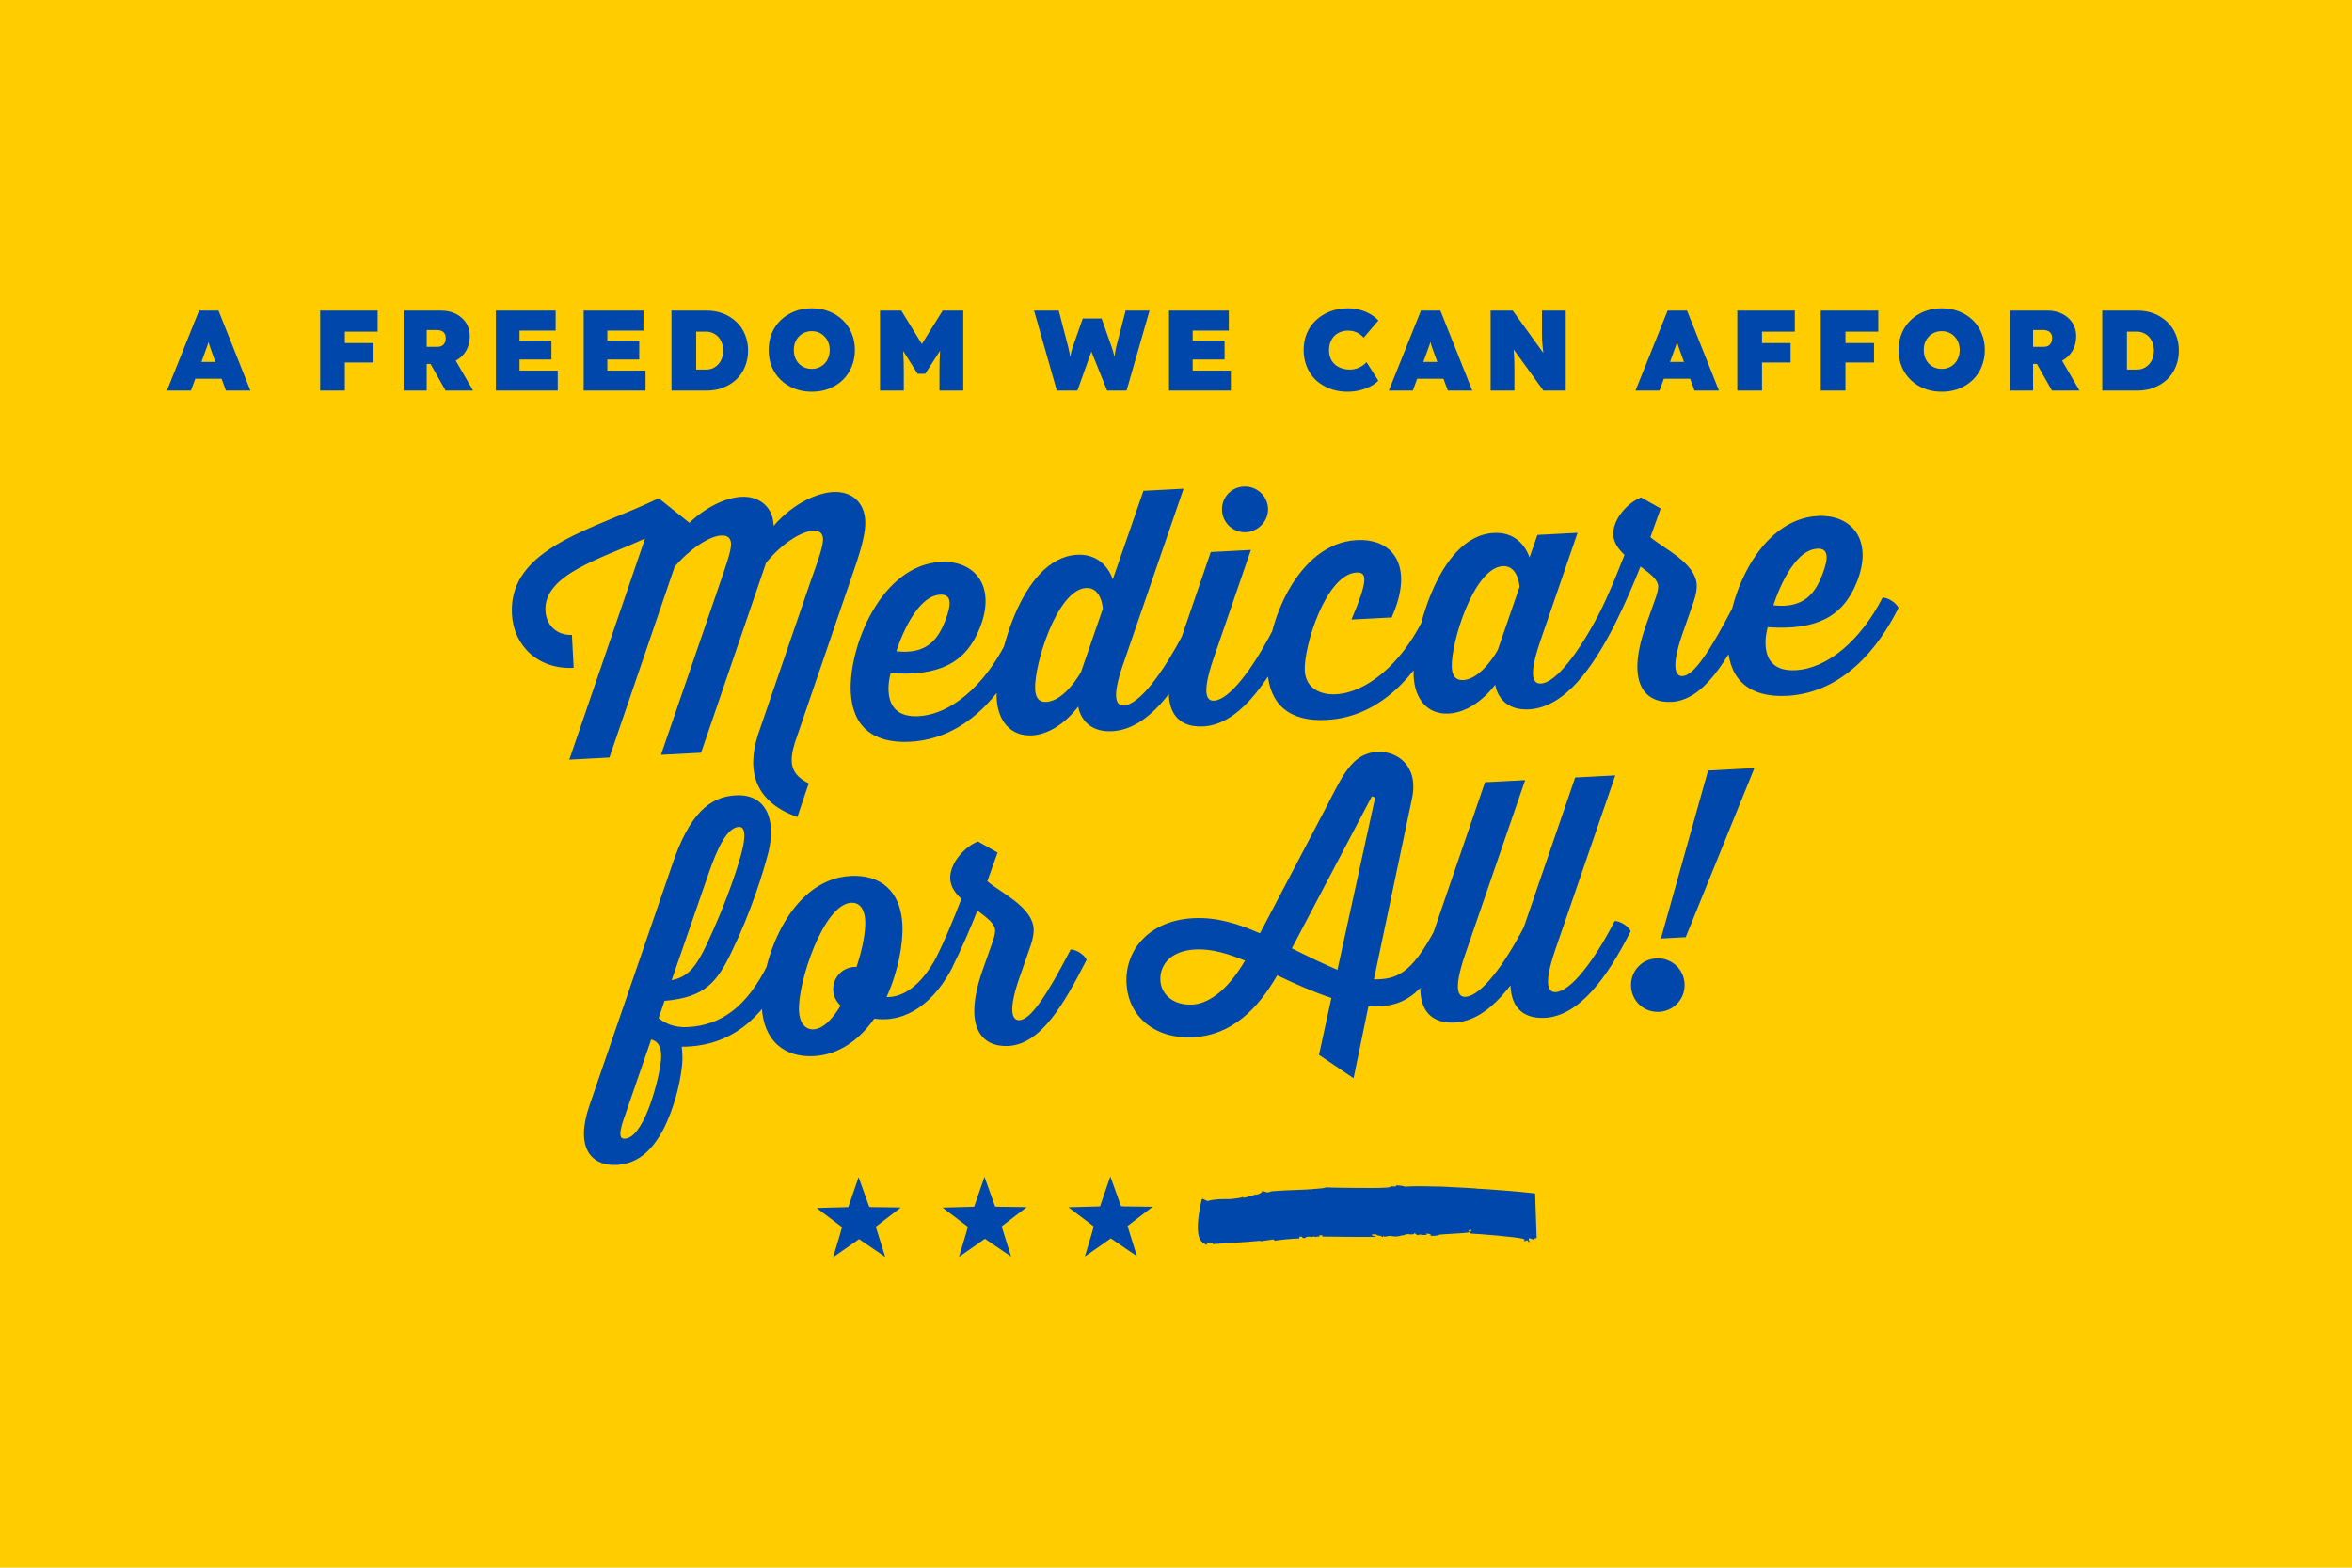
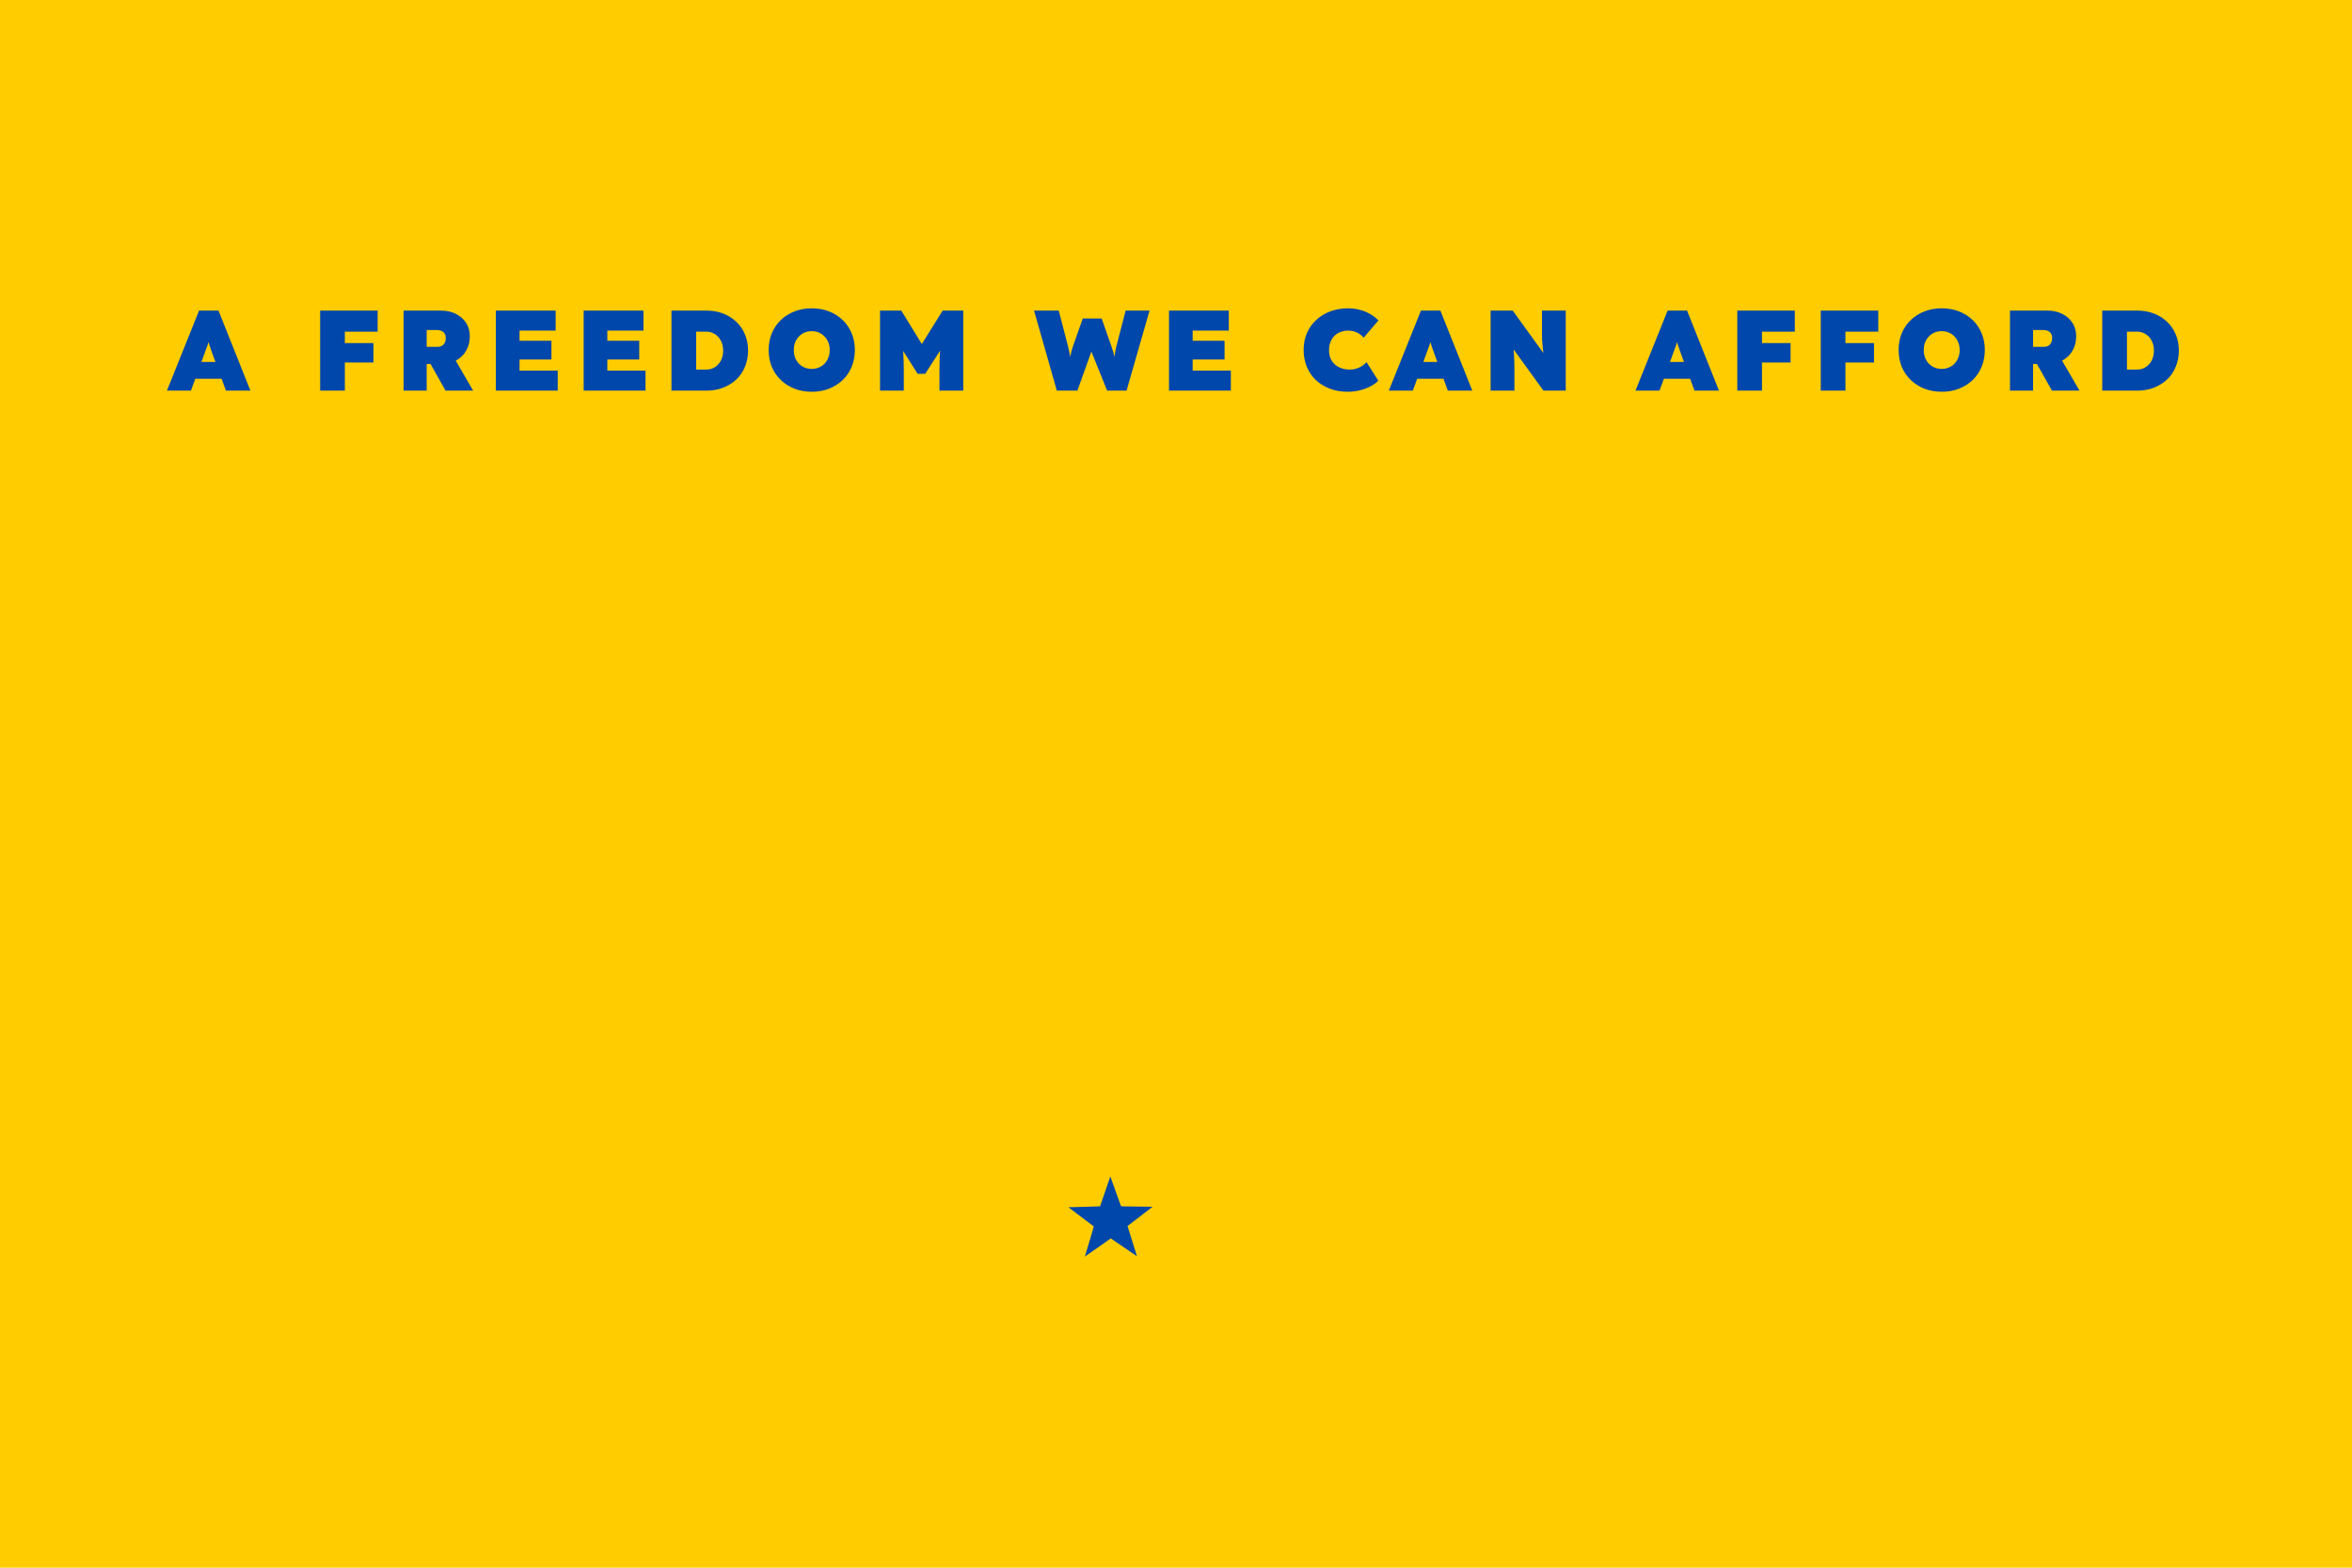
<svg xmlns="http://www.w3.org/2000/svg" width="3600" height="2400" viewBox="0 0 3600 2400" fill="none">
  <rect x="3600" width="2400" height="3600" transform="rotate(90 3600 0)" fill="#FFCC00" />
-   <path d="M2029.96 1817.74C2036.97 1818.35 2055.69 1818.26 2074.59 1818.62C2093.51 1818.65 2112.64 1818.94 2120.62 1818.17C2134.44 1817.52 2121.86 1815.93 2135.45 1816.35C2137.39 1816.46 2138.31 1815.25 2135.89 1814.45C2140.31 1815.04 2146.25 1814.78 2150.4 1816.65C2164.34 1815.62 2185.02 1816.02 2205.57 1816.58C2226.08 1817.5 2246.48 1818.59 2259.84 1819.44L2259.14 1819.66C2263.53 1819.92 2271.12 1820.37 2280.33 1820.93C2289.52 1821.62 2300.32 1822.43 2311.11 1823.25C2325.14 1824.51 2339.17 1825.83 2349.64 1827.04L2352.03 1895.54C2348.03 1895.35 2346.14 1898.32 2345.04 1898.17L2345.45 1896.62L2339.74 1895.69C2340.62 1897.45 2339.35 1899.84 2341.72 1900.89C2341.49 1901.83 2339.74 1900.9 2337.77 1900.89C2338.49 1900.67 2340.06 1899.64 2338.88 1899.12C2334.46 1898.4 2337.29 1900.17 2332 1900.26C2332.07 1899.94 2335.79 1898.28 2331.6 1896.63C2321.15 1893.55 2261.4 1888.89 2249.35 1888.39C2250.08 1887.96 2252.08 1883.02 2252.74 1882.73L2247.25 1883.97L2249.97 1886.25C2243.43 1888.76 2207.51 1888.71 2200.48 1890.85L2202.39 1891.05C2196.92 1892.11 2193.02 1892.19 2186.58 1891.94L2190.63 1891.31C2189.3 1888.64 2186.04 1888.69 2182.14 1888.67L2184.47 1889.85C2180.06 1892.05 2176.66 1889.83 2170.15 1889.92L2172.56 1890.78C2171.14 1891.29 2169.3 1890.81 2167.38 1890.65C2170.85 1889.65 2165.2 1888.86 2164.21 1887.49C2166.17 1890.2 2159.81 1889.75 2157.81 1889.96C2156.97 1887.98 2151.7 1891.19 2151.5 1889.23C2149.62 1889.68 2150.79 1890.89 2151.5 1891.12C2147.32 1890.02 2143.41 1892.9 2135.72 1893.04C2122.31 1892.23 2134.09 1891.19 2118.76 1893.37L2117.14 1892.01L2116 1894.2C2113.65 1890.23 2107.19 1893.15 2106.12 1889.26C2104.49 1890.79 2102.99 1888.8 2099.45 1890.24C2100.82 1892.87 2104.91 1891.78 2106.49 1893.44C2093.39 1893.97 2035.2 1893.26 2023.08 1893.09C2025.07 1892.8 2024.69 1891.51 2022.91 1890.86L2018.22 1891.81C2018.73 1892.45 2020.01 1892.46 2019.23 1893.1C2017.17 1893.71 2014.93 1892.16 2013.82 1894.41C2014.09 1893.13 2010.87 1893.19 2010.95 1892.86C2008.55 1895.16 2000.43 1891.11 1997.64 1895.31C1991.03 1896.38 1996.24 1892.78 1989.13 1893.2L1988.51 1896.09C1988.37 1896.01 1985.93 1896.08 1982.35 1896.26C1978.77 1896.42 1974.06 1896.86 1969.41 1897.26C1960.09 1898.07 1950.98 1899.11 1951.49 1899.73C1950.98 1899.11 1950.52 1898.16 1948.73 1897.59C1942.11 1898.73 1935.68 1899.2 1928.4 1900.51C1929.11 1900.14 1929.76 1900.12 1929.24 1899.5C1917.22 1900.79 1905.46 1901.43 1893.73 1902.28C1881.99 1903.07 1870.31 1903.46 1858.41 1904.51C1853.9 1904.92 1857.62 1902.03 1853.74 1902.39C1851.29 1901.99 1848.41 1903.84 1846.34 1904.67C1846.93 1904.92 1848.22 1904.8 1847.45 1905.52C1846.22 1905.19 1844.69 1905.22 1843.12 1905.26C1844.59 1904.18 1847.26 1902.99 1843.5 1903.03L1848.65 1902.55C1848.96 1900.94 1847.16 1903.03 1843.42 1902.72L1840.27 1903.34L1840.58 1901.73C1832.84 1896.94 1832.55 1880.5 1834.21 1865.21C1835.87 1849.97 1839.47 1835.93 1839.49 1835.85L1840.65 1835.24L1848.32 1838.74C1860.5 1835.04 1874.37 1835.91 1883.39 1835.65C1887.35 1835.05 1897.68 1834.59 1903.25 1832.26L1902.93 1833.87C1909.55 1832.68 1918.7 1829.41 1922.72 1828.53L1922.6 1829.18C1925.26 1828.69 1932.28 1826.4 1931.58 1823.58C1937.92 1823.87 1936.69 1826.82 1944.87 1824.45L1943.64 1824.2C1948.3 1823.27 1961.92 1822.74 1975.38 1822.09C1988.83 1821.39 2002.1 1821.28 2006.12 1820.5L2005.35 1821.14C2012.87 1819.1 2022.24 1820.53 2029.96 1817.74Z" fill="#0047AB" />
-   <path d="M1314.17 1802.11C1320.62 1819.85 1326.04 1834.97 1330.43 1847.48C1331 1847.64 1331.95 1847.8 1333.26 1847.96C1344.49 1848.01 1359.7 1848.22 1378.89 1848.57C1372.68 1853.25 1359.88 1863.07 1340.49 1878.02C1342.15 1883.17 1344.55 1890.9 1347.71 1901.2C1350.94 1911.5 1353.34 1919.19 1354.92 1924.26L1314.85 1897C1315.08 1897.01 1301.87 1906.25 1275.22 1924.73C1284.3 1894.75 1288.84 1879.39 1288.84 1878.66C1288.83 1878.57 1275.89 1868.79 1250 1849.31L1294.15 1848.08C1296.61 1847.99 1298.04 1847.94 1298.45 1847.94C1301.7 1838.6 1306.94 1823.32 1314.17 1802.11Z" fill="#0047AB" />
-   <path d="M1506.82 1801.55C1513.27 1819.29 1518.7 1834.42 1523.08 1846.93C1523.66 1847.09 1524.6 1847.25 1525.91 1847.41C1537.15 1847.46 1552.36 1847.66 1571.54 1848.02C1565.33 1852.7 1552.53 1862.52 1533.15 1877.47C1534.8 1882.62 1537.21 1890.34 1540.36 1900.65C1543.59 1910.95 1545.99 1918.64 1547.57 1923.71L1507.5 1896.44C1507.75 1896.45 1494.54 1905.69 1467.87 1924.18C1476.95 1894.2 1481.49 1878.85 1481.49 1878.11C1481.49 1878.02 1468.55 1868.24 1442.65 1848.75L1486.8 1847.52C1489.26 1847.43 1490.7 1847.39 1491.11 1847.39C1494.36 1838.05 1499.59 1822.77 1506.82 1801.55Z" fill="#0047AB" />
  <path d="M1699.47 1801C1705.93 1818.74 1711.35 1833.87 1715.74 1846.37C1716.31 1846.54 1717.25 1846.7 1718.57 1846.86C1729.8 1846.91 1745.01 1847.11 1764.2 1847.46C1757.98 1852.15 1745.18 1861.96 1725.8 1876.91C1727.46 1882.06 1729.86 1889.79 1733.01 1900.09C1736.24 1910.4 1738.65 1918.08 1740.22 1923.15L1700.16 1895.89C1700.4 1895.89 1687.19 1905.14 1660.52 1923.63C1669.61 1893.65 1674.15 1878.29 1674.15 1877.55C1674.12 1877.45 1661.18 1867.67 1635.31 1848.2L1679.46 1846.97C1681.91 1846.88 1683.35 1846.84 1683.76 1846.83C1687.01 1837.5 1692.25 1822.22 1699.47 1801Z" fill="#0047AB" />
-   <path d="M1174.53 1477.9C1183.04 1477.95 1195.47 1485.81 1198.89 1493.64C1167.23 1558.39 1118.47 1602.5 1043.37 1602.43C1043.37 1602.43 1045.6 1616.33 1043.89 1631.45C1040.51 1662.66 1030.84 1697.72 1016.35 1727.02C1000.44 1757.89 978.653 1781.57 944.2 1783.37C904.754 1785.44 879.742 1757.21 902.357 1691.94L1028.34 1325.34C1054.75 1246.35 1085.89 1219.68 1126.34 1217.56C1170.78 1215.23 1188.74 1252.34 1176.41 1303.56C1168.12 1336.54 1148.35 1398.66 1120.77 1455.18C1097.76 1503.45 1079.46 1526.94 1017.16 1532.21L1008.03 1558.72C1017.96 1566.71 1032.34 1573.47 1052.31 1572.42C1105.24 1569.65 1143.24 1540.12 1174.53 1477.9ZM1130.87 1265.89C1111.9 1266.89 1096.73 1302.23 1084.55 1337.41L1028.02 1500.6C1052.8 1495.79 1065.02 1480.63 1081.27 1446.74C1114.61 1375.89 1131.7 1319.92 1136.62 1299.14C1139.88 1284.95 1142.36 1265.29 1130.87 1265.89ZM1010.8 1630.68C1014.91 1603.92 1007.89 1594.28 996.723 1591.36L953.255 1717.31C946.391 1739.2 950.096 1743.01 955.115 1743.24C983.707 1744.25 1005.54 1664 1010.8 1630.68ZM1433.83 1464.31C1442.35 1464.36 1454.78 1472.22 1458.19 1480.05C1431.87 1532 1389.13 1566.79 1338.18 1559.44C1315.81 1591.16 1285.01 1614.8 1245.56 1616.87C1200.62 1619.23 1168.72 1593.36 1166.03 1541.93C1162.6 1476.52 1206.33 1346.05 1302.2 1341.03C1347.14 1338.67 1378.48 1363.57 1381.18 1415C1382.75 1444.95 1374.49 1487.95 1356.98 1526.42C1383.05 1527.05 1410.59 1508.08 1433.83 1464.31ZM1245.41 1575.82C1259.89 1575.06 1274.14 1560.3 1286.57 1539.62C1280.24 1533.44 1275.83 1525.66 1275.33 1516.17C1274.28 1496.2 1290.42 1479.33 1311 1480.26C1320.1 1453.25 1325.18 1425.94 1324.31 1409.46C1323.24 1388.99 1313.83 1381.47 1302.85 1382.05C1260.41 1384.27 1220.65 1504.52 1222.92 1547.96C1223.86 1565.94 1232.43 1576.5 1245.41 1575.82ZM1457.97 1480.07C1449.45 1480.01 1437.02 1472.15 1433.61 1464.32C1445.42 1441.17 1458.75 1408.93 1471.55 1376.21C1462.07 1367.2 1455.05 1357.55 1454.42 1345.57C1453.17 1321.6 1476.85 1295.83 1496.98 1288.26L1526.91 1305.22L1511.19 1349.1C1532.15 1367.03 1580.35 1388.54 1582.1 1421.99C1582.41 1427.98 1581.36 1436.55 1577.44 1447.77L1560.03 1497.75C1540.02 1555.38 1552.9 1562.21 1560.39 1561.82C1577.86 1560.9 1602.44 1523.56 1638.83 1453.56C1647.34 1453.62 1659.77 1461.48 1663.19 1469.31C1628.22 1537.74 1593.36 1598.64 1543.43 1601.26C1503.98 1603.33 1472.93 1574.41 1503.82 1485.67L1519.52 1441.29C1522.99 1431.1 1523.23 1426.08 1523.13 1424.08C1522.6 1414.09 1511.65 1405.66 1496.01 1393.96C1484.52 1423.1 1472.01 1451.79 1457.97 1480.07ZM2195.63 1424.38C2204.15 1424.44 2216.57 1432.3 2219.99 1440.13C2181.45 1516.75 2154.84 1544.18 2094.56 1540.33L2071.8 1650.67L2018.86 1614.9L2037.83 1527.78C2010.31 1518.71 1981.09 1505.72 1954.9 1493.08C1925.08 1545.21 1884.6 1584.88 1826.68 1587.92C1765.27 1591.14 1726.78 1554.1 1724.24 1505.67C1721.57 1454.74 1758.74 1409.23 1826.15 1405.7C1863.1 1403.76 1896.21 1414.54 1928.5 1428.87L2027.75 1239.92C2054.14 1189.47 2068.26 1153.18 2108.21 1151.08C2138.17 1149.51 2171.38 1171.81 2161.46 1221.39L2102.93 1499.34C2137.48 1499.53 2160.06 1490.84 2195.63 1424.38ZM1977.27 1451.85C2003.49 1465 2027.12 1476.27 2047.09 1484.74L2104.85 1220.86L2099.76 1219.12L1977.27 1451.85ZM1825.07 1537.93C1846.54 1536.81 1876.24 1520.73 1905.65 1470.62C1880.59 1460.42 1855.12 1452.24 1829.66 1453.58C1788.71 1455.72 1774.96 1479.98 1776.06 1500.95C1777.16 1521.92 1795.61 1539.48 1825.07 1537.93ZM2333.56 1417.16C2342.07 1417.21 2354.5 1425.07 2357.92 1432.9C2322.08 1503.87 2279.1 1562.7 2226.67 1565.45C2184.73 1567.65 2155.67 1538.63 2187.41 1446.84L2272.98 1197.52L2334.4 1194.31L2242.28 1461.99C2223.19 1518.07 2233.15 1526.56 2243.13 1526.04C2266.6 1524.81 2302.19 1477.88 2333.56 1417.16ZM2471.55 1409.92C2480.07 1409.98 2492.5 1417.84 2495.91 1425.67C2460.08 1496.64 2417.1 1555.47 2364.67 1558.22C2322.73 1560.42 2293.67 1531.4 2325.41 1439.61L2410.98 1190.29L2472.39 1187.07L2380.27 1454.76C2361.18 1510.84 2371.14 1519.33 2381.13 1518.81C2404.6 1517.58 2440.19 1470.65 2471.55 1409.92ZM2580.19 1434.77L2542.24 1436.76L2614.38 1179.63L2685.28 1175.92L2580.19 1434.77ZM2539.61 1549.05C2516.64 1550.26 2497.73 1533.22 2496.52 1510.25C2495.32 1487.29 2512.35 1468.37 2535.32 1467.16C2557.79 1465.99 2577.21 1482.99 2578.41 1505.96C2579.61 1528.93 2562.08 1547.87 2539.61 1549.05Z" fill="#0047AB" />
-   <path d="M1008.12 762.732L1055.16 800.322C1083.31 773.812 1113.22 761.73 1134.69 760.605C1163.15 759.114 1183.61 777.067 1184.08 805.081C1216.2 768.35 1253.02 754.403 1274.99 753.252C1304.45 751.708 1322.92 769.766 1324.34 796.729C1325.23 813.706 1319.41 836.541 1309 867.128L1216.51 1137.34C1207.55 1166.85 1209.51 1185.27 1237.79 1199.31L1220.46 1250.79C1157.71 1228.54 1141.82 1183.31 1159.83 1125.79L1240.62 890.239C1251.11 861.15 1260.28 835.635 1259.74 825.149C1259.37 818.159 1256.03 811.825 1244.55 812.426C1226.07 813.395 1195.56 833.019 1172.53 861.763L1073.1 1152.37L1011.69 1155.58L1100.31 897.592C1110.3 868.529 1119.48 843.014 1118.93 832.528C1118.56 825.538 1115.73 819.178 1103.74 819.806C1085.77 820.748 1055.75 840.346 1032.65 867.592L932.797 1159.72L871.381 1162.94L987.323 824.405C921.329 854.901 831.973 879.11 834.904 935.034C836.212 959.999 855.42 973.012 875.392 971.965L878.035 1022.4C823.111 1025.27 785.592 987.687 783.579 939.726C778.162 836.368 914.427 809.199 1008.12 762.732ZM1539.11 985.247C1547.62 985.302 1560.05 993.162 1563.47 1000.99C1532.65 1062.69 1478.16 1131.14 1392.78 1135.61C1335.86 1138.59 1304.91 1111.68 1302.21 1060.25C1298.55 990.344 1348.56 865.055 1439.93 860.266C1491.36 857.571 1525.96 896.814 1499.35 962.296C1478.08 1014.98 1437.11 1035.65 1363.24 1030.51C1363.24 1030.51 1342.33 1099.7 1405.74 1096.38C1455.18 1093.79 1505.48 1050.6 1539.11 985.247ZM1439.06 910.381C1397.61 912.553 1372 997.009 1372 997.009C1419.35 1002.54 1436.07 977.629 1446.67 950.538C1457.26 923.446 1456.03 909.491 1439.06 910.381ZM1810.76 971.01C1819.28 971.065 1831.71 978.925 1835.12 986.757C1800.21 1056.18 1756.81 1116.53 1702.38 1119.39C1654.95 1121.87 1650.33 1081.56 1650.33 1081.56C1650.33 1081.56 1620.99 1123.65 1579.55 1125.82C1545.6 1127.6 1527.23 1102.03 1525.53 1069.57C1522.71 1015.65 1561.29 853.906 1648.67 849.327C1692.11 847.05 1703.22 887.024 1703.22 887.024L1750.19 751.38L1811.6 748.161L1719.49 1015.85C1699.9 1071.95 1709.85 1080.44 1720.34 1079.89C1743.81 1078.66 1778.9 1031.76 1810.76 971.01ZM1601.4 1074.61C1630.36 1073.09 1654.57 1028.76 1654.57 1028.76L1688.05 931.879C1688.05 931.879 1686.32 898.924 1662.35 900.18C1617.92 902.509 1582.44 1018.53 1584.38 1055.47C1585.08 1068.96 1590.91 1075.16 1601.4 1074.61ZM1907.19 814.75C1887.72 815.77 1871.4 800.603 1870.41 781.629C1869.39 762.156 1884.05 745.866 1903.53 744.846C1923 743.825 1939.79 758.466 1940.81 777.94C1941.81 796.914 1926.66 813.729 1907.19 814.75ZM1948.55 963.789C1957.06 963.844 1969.49 971.704 1972.91 979.536C1937.07 1050.51 1894.09 1109.34 1841.66 1112.09C1799.72 1114.28 1770.66 1085.27 1802.4 993.479L1853.21 845.117L1914.62 841.898L1857.27 1008.63C1838.18 1064.7 1848.14 1073.19 1858.12 1072.67C1881.59 1071.44 1917.18 1024.51 1948.55 963.789ZM2176.42 951.847C2184.93 951.902 2197.36 959.762 2200.78 967.594C2169.46 1029.32 2115.47 1097.74 2030.09 1102.21C1973.67 1105.17 1942.71 1078.25 1940.05 1027.32C1936.36 956.918 1985.87 831.655 2076.24 826.919C2135.16 823.831 2164.11 869.879 2130.01 945.267L2068.6 948.486C2093.99 888.574 2092.82 875.618 2076.34 876.482C2029.4 878.942 1995.19 990.385 1997.1 1026.83C1998.54 1054.3 2022.08 1064.08 2044.55 1062.9C2091.49 1060.44 2143.29 1017.17 2176.42 951.847ZM2448.56 937.585C2457.08 937.639 2469.5 945.5 2472.92 953.332C2438 1022.75 2395.1 1083.08 2340.18 1085.96C2292.74 1088.45 2288.63 1048.11 2288.63 1048.11C2288.63 1048.11 2259.29 1090.2 2217.35 1092.4C2183.89 1094.15 2165.56 1069.08 2163.83 1036.12C2161.03 982.695 2198.09 820.533 2286.47 815.901C2330.41 813.598 2341.02 853.598 2341.02 853.598L2353.22 818.912L2414.64 815.693L2357.28 982.423C2339.06 1035.95 2346.65 1047.07 2358.64 1046.44C2381.6 1045.24 2417.2 998.31 2448.56 937.585ZM2239.7 1041.16C2268.16 1039.67 2292.37 995.338 2292.37 995.338L2325.85 898.454C2325.85 898.454 2324.12 865.499 2300.15 866.755C2255.71 869.084 2220.24 985.1 2222.17 1022.05C2222.88 1035.53 2228.71 1041.73 2239.7 1041.16ZM2472.89 953.333C2464.38 953.279 2451.95 945.418 2448.53 937.586C2460.34 914.437 2473.67 882.195 2486.48 849.48C2476.99 840.464 2469.98 830.818 2469.35 818.834C2468.09 794.867 2491.78 769.092 2511.91 761.528L2541.84 778.485L2526.11 822.368C2547.08 840.296 2595.27 861.803 2597.02 895.257C2597.34 901.249 2596.28 909.816 2592.37 921.036L2574.96 971.016C2554.95 1028.64 2567.82 1035.48 2575.31 1035.08C2592.79 1034.17 2617.37 996.831 2653.75 926.831C2662.27 926.886 2674.7 934.746 2678.11 942.578C2643.14 1011 2608.28 1071.91 2558.35 1074.53C2518.91 1076.59 2487.85 1047.68 2518.75 958.941L2534.45 914.558C2537.92 904.363 2538.16 899.343 2538.05 897.346C2537.53 887.36 2526.57 878.922 2510.94 867.224C2499.45 896.365 2486.93 925.06 2472.89 953.333ZM2881.51 914.895C2890.02 914.95 2902.45 922.81 2905.86 930.642C2875.05 992.339 2820.56 1060.78 2735.18 1065.26C2678.25 1068.24 2647.3 1041.33 2644.61 989.896C2640.94 919.992 2690.95 794.703 2782.33 789.914C2833.76 787.219 2868.36 826.462 2841.75 891.944C2820.48 944.63 2779.5 965.303 2705.63 960.162C2705.63 960.162 2684.73 1029.35 2748.14 1026.03C2797.57 1023.44 2847.88 980.245 2881.51 914.895ZM2781.45 840.029C2740.01 842.201 2714.39 926.657 2714.39 926.657C2761.75 932.187 2778.47 907.277 2789.06 880.186C2799.66 853.094 2798.43 839.139 2781.45 840.029Z" fill="#0047AB" />
  <path d="M255.513 598L304.688 475.5H334.438L383.263 598H345.813L326.213 544.45C324.93 540.833 323.822 537.742 322.888 535.175C321.955 532.608 321.138 530.217 320.438 528C319.738 525.667 319.038 523.217 318.338 520.65C317.638 517.967 316.938 514.817 316.238 511.2H322.188C321.488 514.817 320.788 517.967 320.088 520.65C319.388 523.217 318.63 525.667 317.813 528C317.113 530.217 316.238 532.608 315.188 535.175C314.255 537.742 313.147 540.833 311.863 544.45L292.263 598H255.513ZM280.013 579.8L291.038 554.075H347.913L357.888 579.8H280.013ZM490.02 598V475.5H527.82V598H490.02ZM508.045 554.95V525.2H571.57V554.95H508.045ZM508.045 507.7V475.5H578.045V507.7H508.045ZM617.75 598V475.5H675.15C683.666 475.5 691.25 477.192 697.9 480.575C704.55 483.958 709.741 488.567 713.475 494.4C717.208 500.233 719.075 506.942 719.075 514.525C719.075 523.042 717.208 530.508 713.475 536.925C709.741 543.342 704.55 548.358 697.9 551.975C691.25 555.475 683.666 557.225 675.15 557.225H653.1V598H617.75ZM681.975 598L650.825 542.7L689.5 538.325L724.15 598H681.975ZM653.1 530.975H669.2C672.116 530.975 674.508 530.45 676.375 529.4C678.358 528.233 679.816 526.658 680.75 524.675C681.8 522.692 682.325 520.3 682.325 517.5C682.325 514.933 681.8 512.775 680.75 511.025C679.816 509.158 678.3 507.758 676.2 506.825C674.216 505.775 671.65 505.25 668.5 505.25H653.1V530.975ZM758.98 598V475.5H850.505V506.125H795.205V567.375H853.655V598H758.98ZM777.005 550.4V521.7H844.03V550.4H777.005ZM893.375 598V475.5H984.9V506.125H929.6V567.375H988.05V598H893.375ZM911.4 550.4V521.7H978.425V550.4H911.4ZM1027.77 598V475.5H1081.67C1090.89 475.5 1099.34 477.017 1107.04 480.05C1114.74 483.083 1121.45 487.342 1127.17 492.825C1132.89 498.192 1137.26 504.608 1140.29 512.075C1143.44 519.542 1145.02 527.767 1145.02 536.75C1145.02 545.617 1143.44 553.842 1140.29 561.425C1137.26 568.892 1132.89 575.367 1127.17 580.85C1121.45 586.217 1114.74 590.417 1107.04 593.45C1099.34 596.483 1090.89 598 1081.67 598H1027.77ZM1065.57 574.725L1059.09 565.8H1080.79C1084.64 565.8 1088.14 565.1 1091.29 563.7C1094.44 562.183 1097.19 560.142 1099.52 557.575C1101.85 555.008 1103.66 551.975 1104.94 548.475C1106.23 544.858 1106.87 540.95 1106.87 536.75C1106.87 532.55 1106.23 528.7 1104.94 525.2C1103.66 521.583 1101.85 518.492 1099.52 515.925C1097.19 513.358 1094.44 511.375 1091.29 509.975C1088.14 508.458 1084.64 507.7 1080.79 507.7H1058.57L1065.57 499.125V574.725ZM1242.68 599.75C1232.99 599.75 1224.13 598.175 1216.08 595.025C1208.03 591.875 1201.03 587.442 1195.08 581.725C1189.13 576.008 1184.52 569.242 1181.25 561.425C1178.1 553.608 1176.53 545.092 1176.53 535.875C1176.53 526.542 1178.1 518.025 1181.25 510.325C1184.52 502.508 1189.13 495.742 1195.08 490.025C1201.03 484.308 1208.03 479.875 1216.08 476.725C1224.13 473.575 1232.93 472 1242.5 472C1252.18 472 1260.99 473.575 1268.93 476.725C1276.98 479.875 1283.98 484.308 1289.93 490.025C1295.88 495.742 1300.43 502.508 1303.58 510.325C1306.84 518.025 1308.48 526.483 1308.48 535.7C1308.48 545.033 1306.84 553.608 1303.58 561.425C1300.43 569.242 1295.88 576.008 1289.93 581.725C1283.98 587.442 1276.98 591.875 1268.93 595.025C1260.99 598.175 1252.24 599.75 1242.68 599.75ZM1242.5 564.75C1246.47 564.75 1250.08 564.05 1253.35 562.65C1256.73 561.25 1259.65 559.267 1262.1 556.7C1264.67 554.017 1266.59 550.925 1267.88 547.425C1269.28 543.925 1269.98 540.075 1269.98 535.875C1269.98 531.675 1269.28 527.825 1267.88 524.325C1266.59 520.825 1264.67 517.792 1262.1 515.225C1259.65 512.542 1256.73 510.5 1253.35 509.1C1250.08 507.7 1246.47 507 1242.5 507C1238.53 507 1234.86 507.7 1231.48 509.1C1228.21 510.5 1225.29 512.542 1222.73 515.225C1220.28 517.792 1218.35 520.825 1216.95 524.325C1215.67 527.825 1215.03 531.675 1215.03 535.875C1215.03 540.075 1215.67 543.925 1216.95 547.425C1218.35 550.925 1220.28 554.017 1222.73 556.7C1225.29 559.267 1228.21 561.25 1231.48 562.65C1234.86 564.05 1238.53 564.75 1242.5 564.75ZM1346.97 598V475.5H1379.52L1424.15 548.125L1397.72 547.95L1442.87 475.5H1474.37V598H1437.97V568.775C1437.97 558.275 1438.21 548.825 1438.67 540.425C1439.26 532.025 1440.19 523.683 1441.47 515.4L1445.67 526.425L1416.1 572.275H1404.55L1375.5 526.425L1379.87 515.4C1381.16 523.217 1382.03 531.267 1382.5 539.55C1383.08 547.717 1383.37 557.458 1383.37 568.775V598H1346.97ZM1617.58 598L1582.75 475.5H1620.55L1634.9 530.8C1635.83 534.417 1636.59 537.917 1637.18 541.3C1637.88 544.567 1638.4 547.6 1638.75 550.4C1639.1 553.2 1639.33 555.767 1639.45 558.1C1639.68 560.433 1639.8 562.417 1639.8 564.05H1637C1637 561.133 1637.06 558.042 1637.18 554.775C1637.41 551.392 1637.88 547.775 1638.58 543.925C1639.28 539.958 1640.44 535.583 1642.08 530.8L1657.3 487.575H1686.18L1701.4 530.8C1703.03 535.467 1704.32 539.783 1705.25 543.75C1706.18 547.6 1706.83 551.217 1707.18 554.6C1707.64 557.867 1707.88 561.017 1707.88 564.05H1705.25C1705.25 562.65 1705.25 561.075 1705.25 559.325C1705.25 557.575 1705.25 555.65 1705.25 553.55C1705.37 551.45 1705.54 549.233 1705.78 546.9C1706.01 544.45 1706.36 541.883 1706.83 539.2C1707.29 536.517 1707.88 533.717 1708.58 530.8L1722.93 475.5H1759.5L1724.33 598H1694.58L1667.98 532.025H1672.7L1649.08 598H1617.58ZM1789.29 598V475.5H1880.82V506.125H1825.52V567.375H1883.97V598H1789.29ZM1807.32 550.4V521.7H1874.34V550.4H1807.32ZM2062.57 599.75C2052.77 599.75 2043.73 598.175 2035.44 595.025C2027.28 591.875 2020.16 587.5 2014.09 581.9C2008.14 576.183 2003.54 569.417 2000.27 561.6C1997 553.783 1995.37 545.208 1995.37 535.875C1995.37 526.542 1997 517.967 2000.27 510.15C2003.65 502.333 2008.38 495.625 2014.44 490.025C2020.51 484.308 2027.69 479.875 2035.97 476.725C2044.37 473.575 2053.59 472 2063.62 472C2069.34 472 2074.94 472.7 2080.42 474.1C2086.02 475.383 2091.27 477.425 2096.17 480.225C2101.19 482.908 2105.74 486.35 2109.82 490.55L2087.24 516.975C2085.61 514.992 2083.63 513.183 2081.29 511.55C2079.08 509.917 2076.45 508.633 2073.42 507.7C2070.5 506.65 2067.12 506.125 2063.27 506.125C2059.3 506.125 2055.51 506.825 2051.89 508.225C2048.39 509.508 2045.3 511.433 2042.62 514C2040.05 516.567 2038.01 519.717 2036.49 523.45C2034.98 527.183 2034.22 531.5 2034.22 536.4C2034.22 540.833 2034.98 544.858 2036.49 548.475C2038.01 552.092 2040.17 555.183 2042.97 557.75C2045.77 560.317 2049.15 562.3 2053.12 563.7C2057.09 565.1 2061.52 565.8 2066.42 565.8C2069.92 565.8 2073.24 565.275 2076.39 564.225C2079.54 563.175 2082.4 561.833 2084.97 560.2C2087.54 558.45 2089.75 556.525 2091.62 554.425L2109.64 582.775C2106.61 586.042 2102.59 588.958 2097.57 591.525C2092.55 594.092 2087.01 596.133 2080.94 597.65C2074.88 599.05 2068.75 599.75 2062.57 599.75ZM2125.76 598L2174.93 475.5H2204.68L2253.51 598H2216.06L2196.46 544.45C2195.17 540.833 2194.07 537.742 2193.13 535.175C2192.2 532.608 2191.38 530.217 2190.68 528C2189.98 525.667 2189.28 523.217 2188.58 520.65C2187.88 517.967 2187.18 514.817 2186.48 511.2H2192.43C2191.73 514.817 2191.03 517.967 2190.33 520.65C2189.63 523.217 2188.87 525.667 2188.06 528C2187.36 530.217 2186.48 532.608 2185.43 535.175C2184.5 537.742 2183.39 540.833 2182.11 544.45L2162.51 598H2125.76ZM2150.26 579.8L2161.28 554.075H2218.16L2228.13 579.8H2150.26ZM2281.58 598V475.5H2315.36L2371.71 553.375L2363.66 550.925C2363.07 546.258 2362.55 542.175 2362.08 538.675C2361.73 535.175 2361.38 531.967 2361.03 529.05C2360.8 526.017 2360.57 523.042 2360.33 520.125C2360.22 517.208 2360.16 514 2360.16 510.5C2360.16 507 2360.16 502.917 2360.16 498.25V475.5H2396.56V598H2362.43L2300.31 512.25L2314.48 516.45C2315.07 520.767 2315.53 524.558 2315.88 527.825C2316.35 530.975 2316.7 533.892 2316.93 536.575C2317.17 539.258 2317.34 541.942 2317.46 544.625C2317.69 547.192 2317.81 550.108 2317.81 553.375C2317.92 556.525 2317.98 560.258 2317.98 564.575V598H2281.58ZM2503.31 598L2552.48 475.5H2582.23L2631.06 598H2593.61L2574.01 544.45C2572.72 540.833 2571.61 537.742 2570.68 535.175C2569.75 532.608 2568.93 530.217 2568.23 528C2567.53 525.667 2566.83 523.217 2566.13 520.65C2565.43 517.967 2564.73 514.817 2564.03 511.2H2569.98C2569.28 514.817 2568.58 517.967 2567.88 520.65C2567.18 523.217 2566.42 525.667 2565.61 528C2564.91 530.217 2564.03 532.608 2562.98 535.175C2562.05 537.742 2560.94 540.833 2559.66 544.45L2540.06 598H2503.31ZM2527.81 579.8L2538.83 554.075H2595.71L2605.68 579.8H2527.81ZM2659.13 598V475.5H2696.93V598H2659.13ZM2677.16 554.95V525.2H2740.68V554.95H2677.16ZM2677.16 507.7V475.5H2747.16V507.7H2677.16ZM2786.86 598V475.5H2824.66V598H2786.86ZM2804.89 554.95V525.2H2868.41V554.95H2804.89ZM2804.89 507.7V475.5H2874.89V507.7H2804.89ZM2972.2 599.75C2962.52 599.75 2953.65 598.175 2945.6 595.025C2937.55 591.875 2930.55 587.442 2924.6 581.725C2918.65 576.008 2914.04 569.242 2910.78 561.425C2907.63 553.608 2906.05 545.092 2906.05 535.875C2906.05 526.542 2907.63 518.025 2910.78 510.325C2914.04 502.508 2918.65 495.742 2924.6 490.025C2930.55 484.308 2937.55 479.875 2945.6 476.725C2953.65 473.575 2962.46 472 2972.03 472C2981.71 472 2990.52 473.575 2998.45 476.725C3006.5 479.875 3013.5 484.308 3019.45 490.025C3025.4 495.742 3029.95 502.508 3033.1 510.325C3036.37 518.025 3038 526.483 3038 535.7C3038 545.033 3036.37 553.608 3033.1 561.425C3029.95 569.242 3025.4 576.008 3019.45 581.725C3013.5 587.442 3006.5 591.875 2998.45 595.025C2990.52 598.175 2981.77 599.75 2972.2 599.75ZM2972.03 564.75C2975.99 564.75 2979.61 564.05 2982.88 562.65C2986.26 561.25 2989.18 559.267 2991.63 556.7C2994.19 554.017 2996.12 550.925 2997.4 547.425C2998.8 543.925 2999.5 540.075 2999.5 535.875C2999.5 531.675 2998.8 527.825 2997.4 524.325C2996.12 520.825 2994.19 517.792 2991.63 515.225C2989.18 512.542 2986.26 510.5 2982.88 509.1C2979.61 507.7 2975.99 507 2972.03 507C2968.06 507 2964.39 507.7 2961 509.1C2957.74 510.5 2954.82 512.542 2952.25 515.225C2949.8 517.792 2947.88 520.825 2946.48 524.325C2945.19 527.825 2944.55 531.675 2944.55 535.875C2944.55 540.075 2945.19 543.925 2946.48 547.425C2947.88 550.925 2949.8 554.017 2952.25 556.7C2954.82 559.267 2957.74 561.25 2961 562.65C2964.39 564.05 2968.06 564.75 2972.03 564.75ZM3076.5 598V475.5H3133.9C3142.42 475.5 3150 477.192 3156.65 480.575C3163.3 483.958 3168.49 488.567 3172.22 494.4C3175.96 500.233 3177.82 506.942 3177.82 514.525C3177.82 523.042 3175.96 530.508 3172.22 536.925C3168.49 543.342 3163.3 548.358 3156.65 551.975C3150 555.475 3142.42 557.225 3133.9 557.225H3111.85V598H3076.5ZM3140.72 598L3109.57 542.7L3148.25 538.325L3182.9 598H3140.72ZM3111.85 530.975H3127.95C3130.87 530.975 3133.26 530.45 3135.12 529.4C3137.11 528.233 3138.57 526.658 3139.5 524.675C3140.55 522.692 3141.07 520.3 3141.07 517.5C3141.07 514.933 3140.55 512.775 3139.5 511.025C3138.57 509.158 3137.05 507.758 3134.95 506.825C3132.97 505.775 3130.4 505.25 3127.25 505.25H3111.85V530.975ZM3217.73 598V475.5H3271.63C3280.85 475.5 3289.3 477.017 3297 480.05C3304.7 483.083 3311.41 487.342 3317.13 492.825C3322.85 498.192 3327.22 504.608 3330.25 512.075C3333.4 519.542 3334.98 527.767 3334.98 536.75C3334.98 545.617 3333.4 553.842 3330.25 561.425C3327.22 568.892 3322.85 575.367 3317.13 580.85C3311.41 586.217 3304.7 590.417 3297 593.45C3289.3 596.483 3280.85 598 3271.63 598H3217.73ZM3255.53 574.725L3249.05 565.8H3270.75C3274.6 565.8 3278.1 565.1 3281.25 563.7C3284.4 562.183 3287.15 560.142 3289.48 557.575C3291.81 555.008 3293.62 551.975 3294.9 548.475C3296.19 544.858 3296.83 540.95 3296.83 536.75C3296.83 532.55 3296.19 528.7 3294.9 525.2C3293.62 521.583 3291.81 518.492 3289.48 515.925C3287.15 513.358 3284.4 511.375 3281.25 509.975C3278.1 508.458 3274.6 507.7 3270.75 507.7H3248.53L3255.53 499.125V574.725Z" fill="#0047AB" />
</svg>